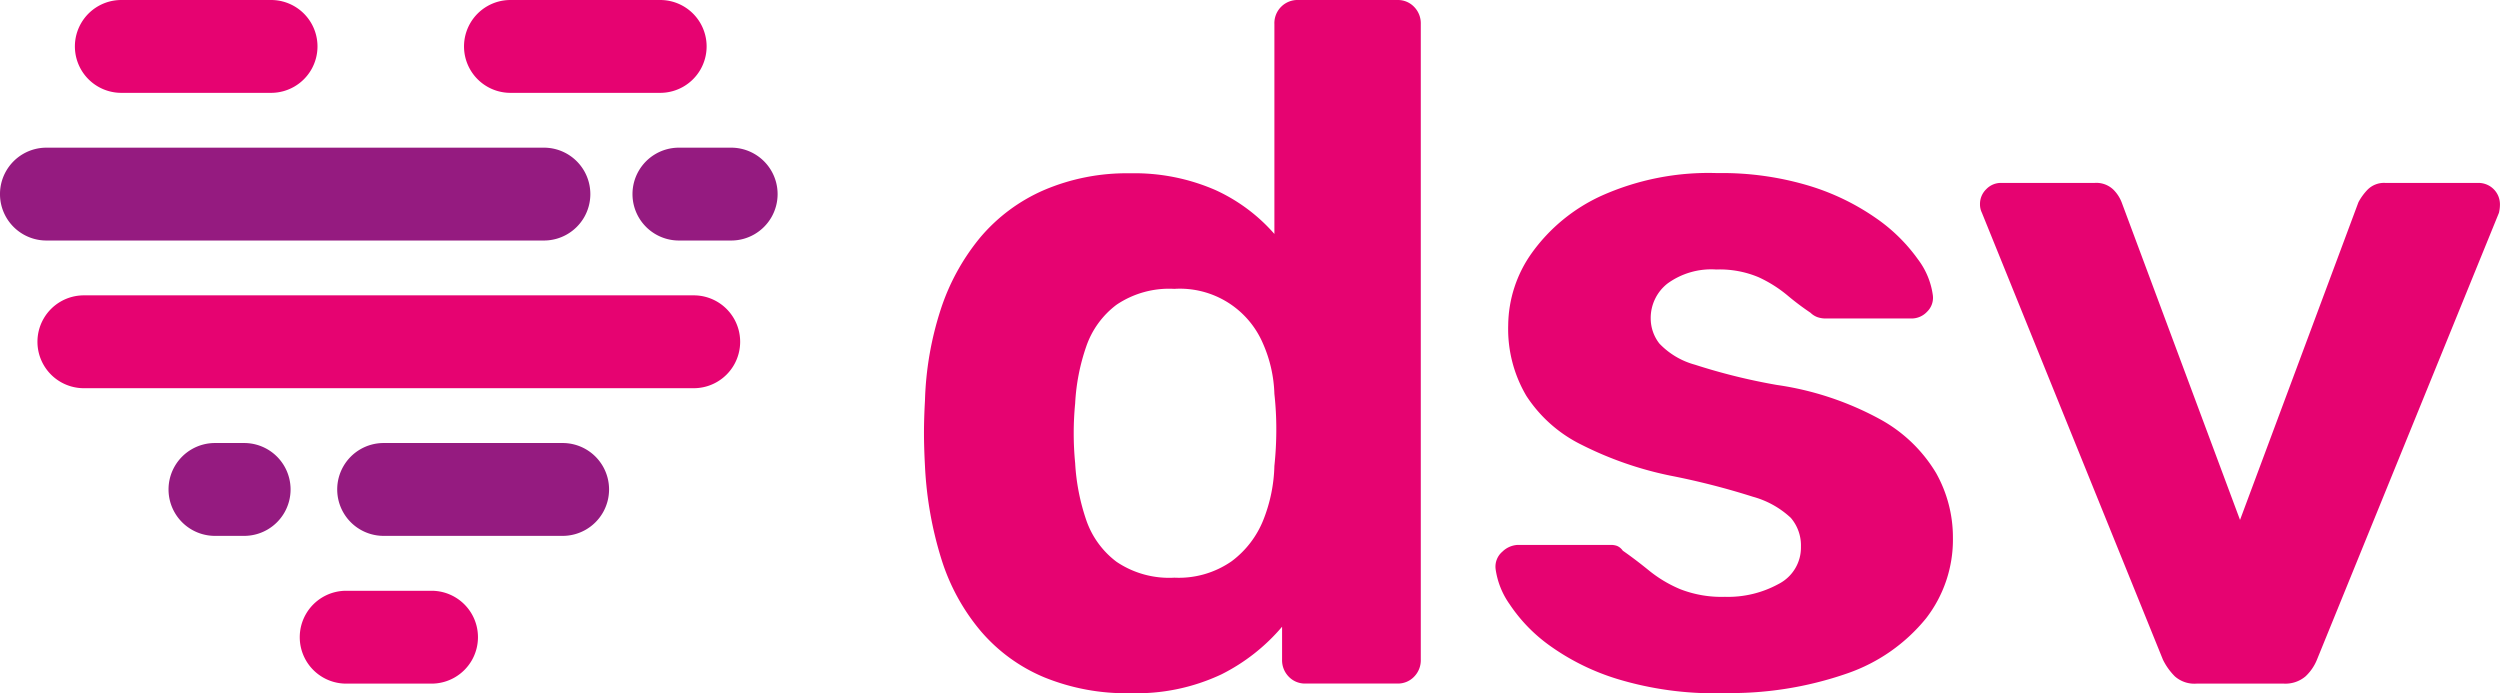
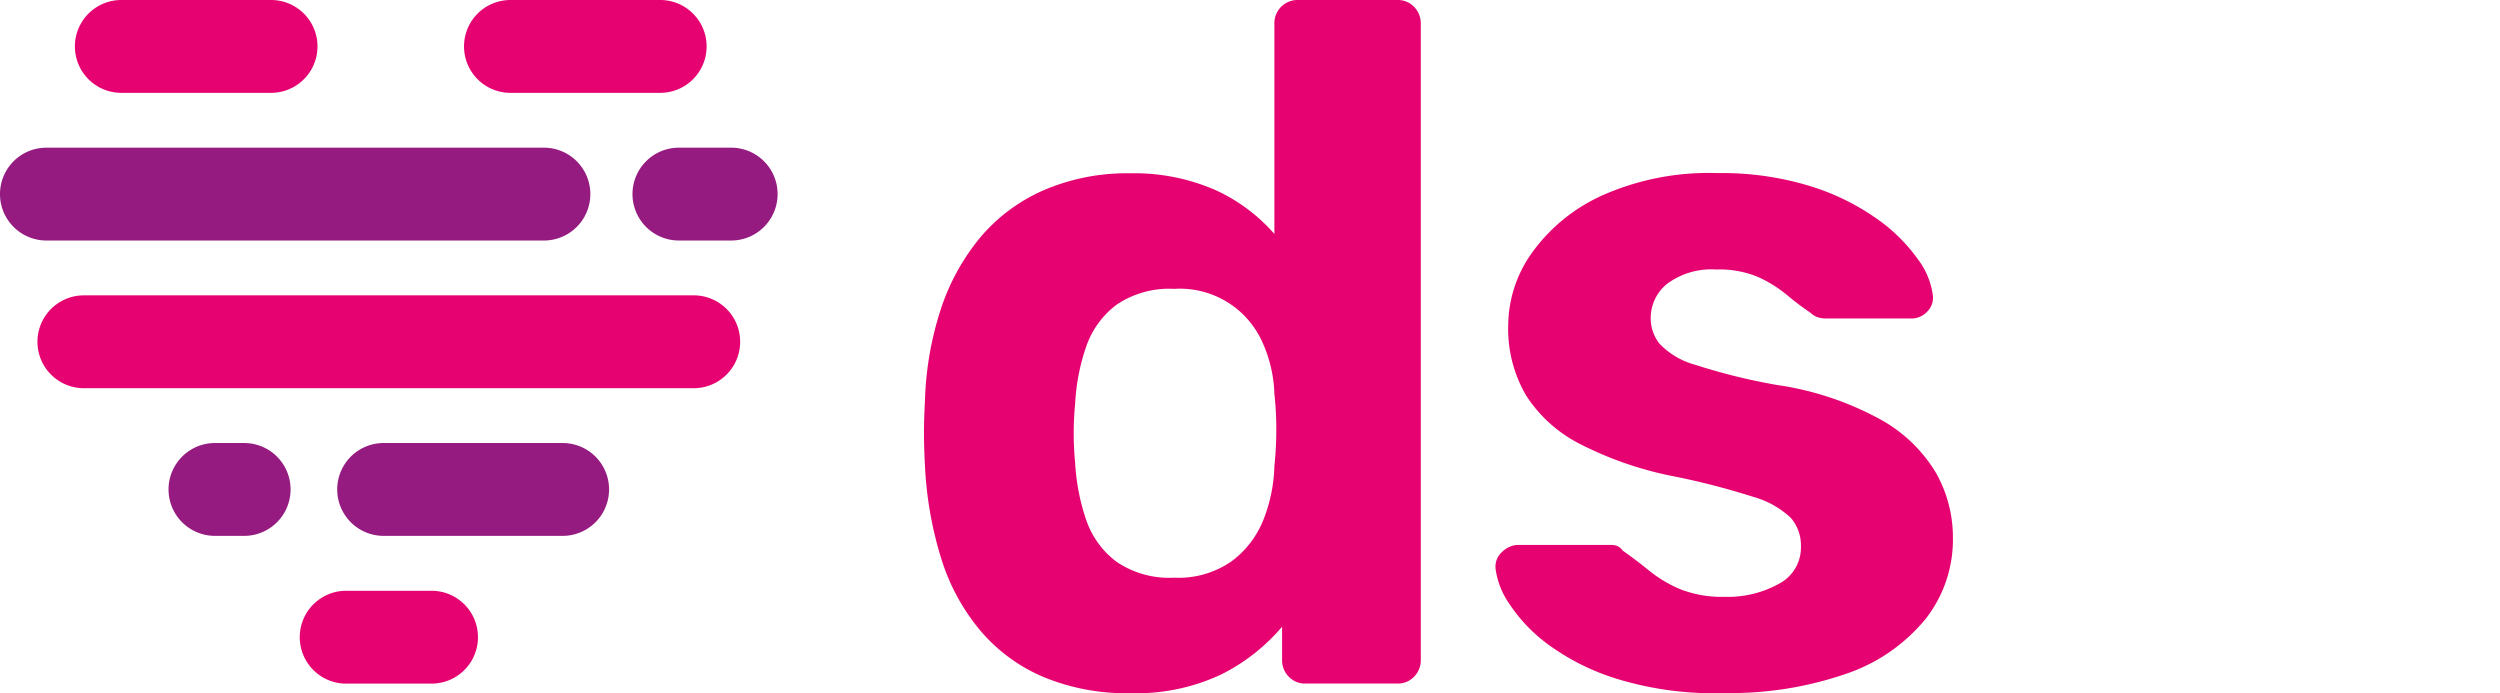
<svg xmlns="http://www.w3.org/2000/svg" width="178" height="49.358" viewBox="0 0 178 49.358">
  <path d="M144.436,49.358a15.484,15.484,0,0,1-6.1-1.131,12.031,12.031,0,0,1-4.522-3.29,14.745,14.745,0,0,1-2.809-5.141,26.463,26.463,0,0,1-1.166-6.616c-.046-.867-.071-1.658-.071-2.362s.025-1.475.071-2.3a23.052,23.052,0,0,1,1.131-6.514A15.642,15.642,0,0,1,133.78,16.9a12.373,12.373,0,0,1,4.522-3.361,14.967,14.967,0,0,1,6.134-1.2,14.417,14.417,0,0,1,6.1,1.2,12.445,12.445,0,0,1,4.182,3.118V1.714A1.649,1.649,0,0,1,156.431,0h7.062a1.592,1.592,0,0,1,1.166.482,1.669,1.669,0,0,1,.482,1.232V46.955a1.669,1.669,0,0,1-.482,1.232,1.592,1.592,0,0,1-1.166.482h-6.58a1.592,1.592,0,0,1-1.166-.482,1.669,1.669,0,0,1-.482-1.232V44.623a13.7,13.7,0,0,1-4.319,3.392,14.18,14.18,0,0,1-6.514,1.338Zm3.153-8.228a6.586,6.586,0,0,0,4.081-1.166,6.806,6.806,0,0,0,2.261-2.945,11.114,11.114,0,0,0,.786-3.838,24.852,24.852,0,0,0,.137-2.606,22.9,22.9,0,0,0-.137-2.535,9.559,9.559,0,0,0-.821-3.6,6.428,6.428,0,0,0-6.307-3.873,6.688,6.688,0,0,0-4.111,1.131,6.247,6.247,0,0,0-2.16,2.981,14.656,14.656,0,0,0-.786,4.046,22.029,22.029,0,0,0,0,4.248,15.117,15.117,0,0,0,.786,4.046A6.247,6.247,0,0,0,143.478,40a6.688,6.688,0,0,0,4.111,1.131Z" transform="translate(-63.981)" fill="#e60371" />
  <path d="M226.078,61.354a23.8,23.8,0,0,1-7.3-.994,16.572,16.572,0,0,1-4.933-2.433,11.369,11.369,0,0,1-2.809-2.915,5.692,5.692,0,0,1-.994-2.5,1.4,1.4,0,0,1,.482-1.237,1.677,1.677,0,0,1,1.1-.482h6.651a1.3,1.3,0,0,1,.411.071.939.939,0,0,1,.411.34c.593.411,1.212.882,1.85,1.4a9.111,9.111,0,0,0,2.231,1.338,8.073,8.073,0,0,0,3.189.548,7.5,7.5,0,0,0,3.838-.923,2.911,2.911,0,0,0,1.577-2.641,3.016,3.016,0,0,0-.72-2.058,6.458,6.458,0,0,0-2.707-1.506,52.948,52.948,0,0,0-5.9-1.506,25.224,25.224,0,0,1-6.307-2.2,9.872,9.872,0,0,1-3.909-3.463,9.353,9.353,0,0,1-1.3-5.039,8.989,8.989,0,0,1,1.678-5.141,12.461,12.461,0,0,1,4.968-4.081,18.649,18.649,0,0,1,8.228-1.612,21.519,21.519,0,0,1,6.616.923,16.908,16.908,0,0,1,4.765,2.332,12.1,12.1,0,0,1,2.915,2.88,5.442,5.442,0,0,1,1.065,2.57,1.38,1.38,0,0,1-.411,1.166,1.51,1.51,0,0,1-1.1.482h-6.1a1.819,1.819,0,0,1-.618-.1,1.378,1.378,0,0,1-.482-.309A19.2,19.2,0,0,1,230.788,33a9.227,9.227,0,0,0-2.023-1.267,7.131,7.131,0,0,0-3.016-.548,5.3,5.3,0,0,0-3.463.994,3.115,3.115,0,0,0-1.2,2.5,2.909,2.909,0,0,0,.618,1.779,5.488,5.488,0,0,0,2.535,1.506,42.83,42.83,0,0,0,5.825,1.44,21.779,21.779,0,0,1,7.4,2.469,10.511,10.511,0,0,1,3.939,3.8,9.366,9.366,0,0,1,1.2,4.629,9.156,9.156,0,0,1-1.916,5.724,12.459,12.459,0,0,1-5.587,3.909,25.288,25.288,0,0,1-9.014,1.4Z" transform="translate(-103.555 -11.996)" fill="#e60371" />
-   <path d="M293.5,61.34a2.1,2.1,0,0,1-1.541-.512,4.414,4.414,0,0,1-.857-1.2L278.217,27.819a1.354,1.354,0,0,1-.137-.618,1.452,1.452,0,0,1,.446-1.065,1.436,1.436,0,0,1,1.065-.446h6.651a1.749,1.749,0,0,1,1.338.482,2.614,2.614,0,0,1,.583.892l8.431,22.621,8.431-22.621a4.035,4.035,0,0,1,.649-.892,1.651,1.651,0,0,1,1.267-.482h6.651A1.523,1.523,0,0,1,315.1,27.2a2.559,2.559,0,0,1-.071.618L302.075,59.626a3.345,3.345,0,0,1-.821,1.2,2.212,2.212,0,0,1-1.577.512h-6.17Z" transform="translate(-137.104 -12.666)" fill="#e60371" />
  <path d="M51.987,48.091H8.565a3.305,3.305,0,1,1,0-6.611H51.987a3.305,3.305,0,0,1,0,6.611Z" transform="translate(-2.593 -20.451)" fill="#e60371" />
  <path d="M51.474,89.581H45.4a3.305,3.305,0,0,1,0-6.611h6.078a3.305,3.305,0,0,1,0,6.611Z" transform="translate(-20.752 -40.907)" fill="#e60371" />
  <path d="M24.492,6.611H13.825a3.305,3.305,0,0,1,0-6.611H24.487a3.305,3.305,0,1,1,0,6.611Z" transform="translate(-5.187)" fill="#e60371" />
  <path d="M79.137,6.611H68.475a3.305,3.305,0,1,1,0-6.611H79.137a3.305,3.305,0,1,1,0,6.611Z" transform="translate(-32.131)" fill="#e60371" />
  <path d="M95.857,27.351H92.135a3.305,3.305,0,0,1,0-6.611h3.721a3.305,3.305,0,1,1,0,6.611Z" transform="translate(-43.796 -10.226)" fill="#951b80" />
  <path d="M38.727,27.351H3.305a3.305,3.305,0,0,1,0-6.611H38.727a3.305,3.305,0,0,1,0,6.611Z" transform="translate(0 -10.226)" fill="#951b80" />
  <path d="M63.41,68.831H50.665a3.305,3.305,0,1,1,0-6.611H63.41a3.305,3.305,0,0,1,0,6.611Z" transform="translate(-23.35 -30.677)" fill="#951b80" />
  <path d="M29.054,68.831H26.975a3.305,3.305,0,0,1,0-6.611h2.079a3.305,3.305,0,1,1,0,6.611Z" transform="translate(-11.67 -30.677)" fill="#951b80" />
</svg>